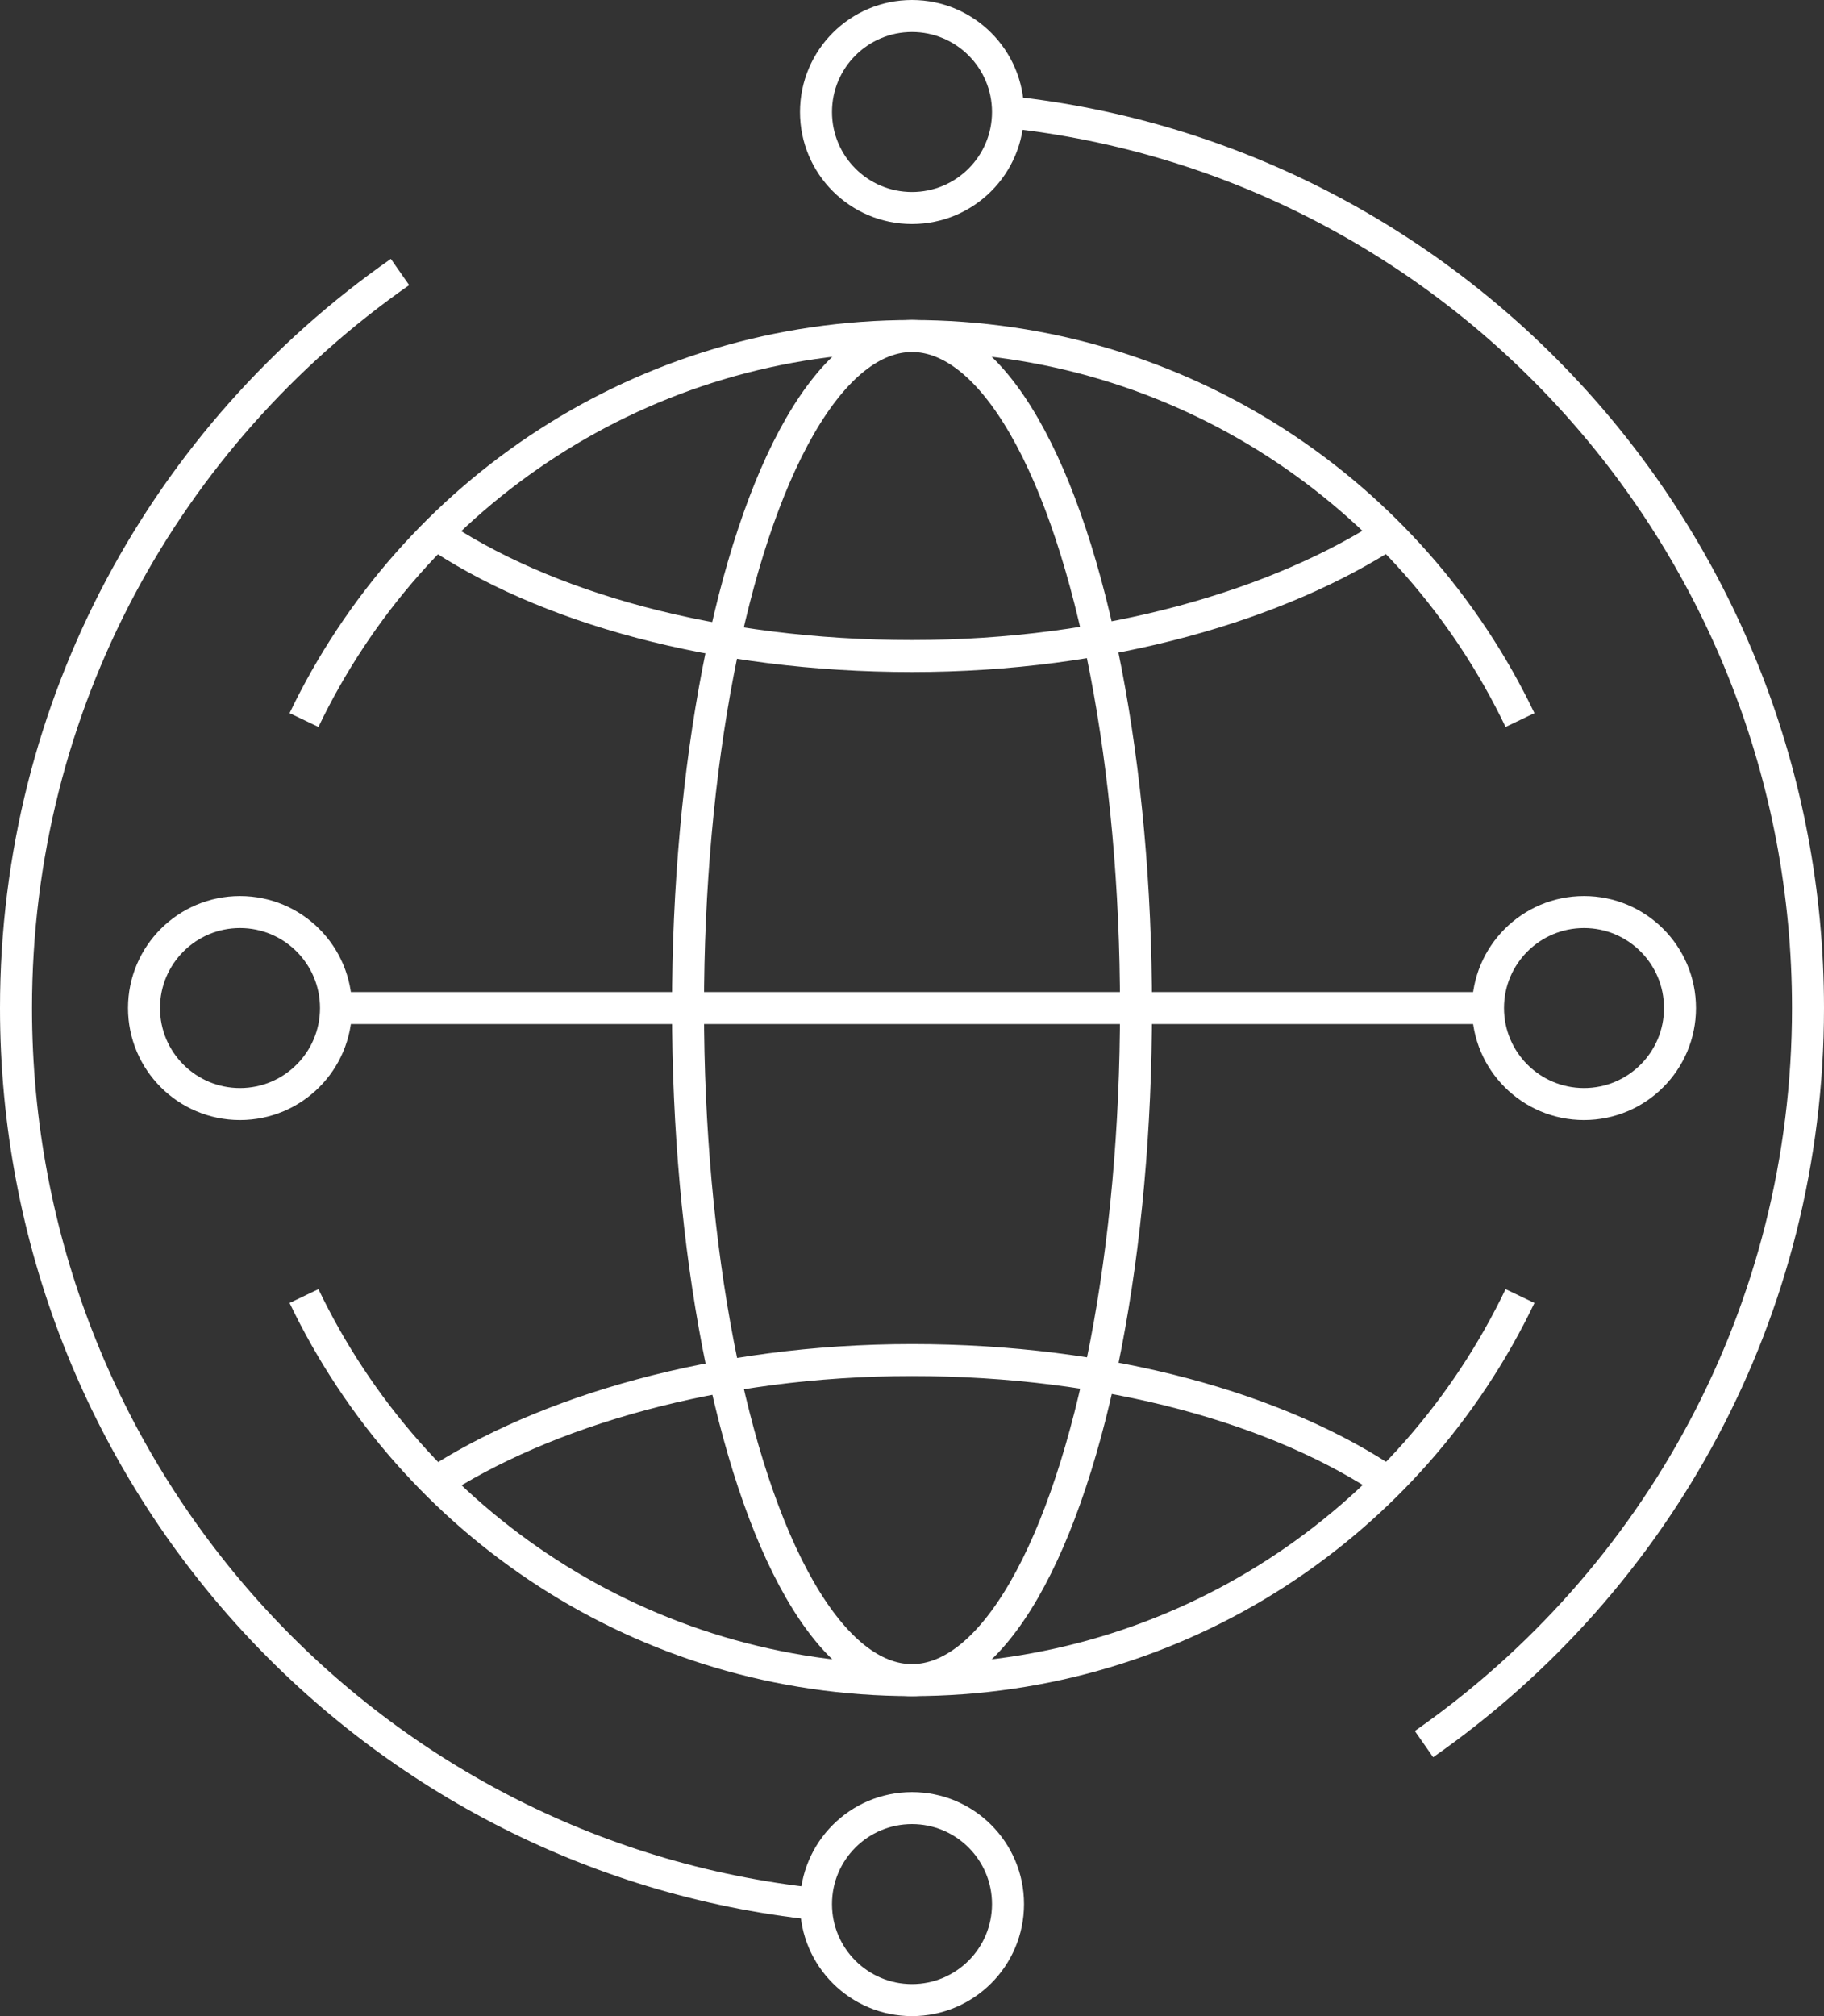
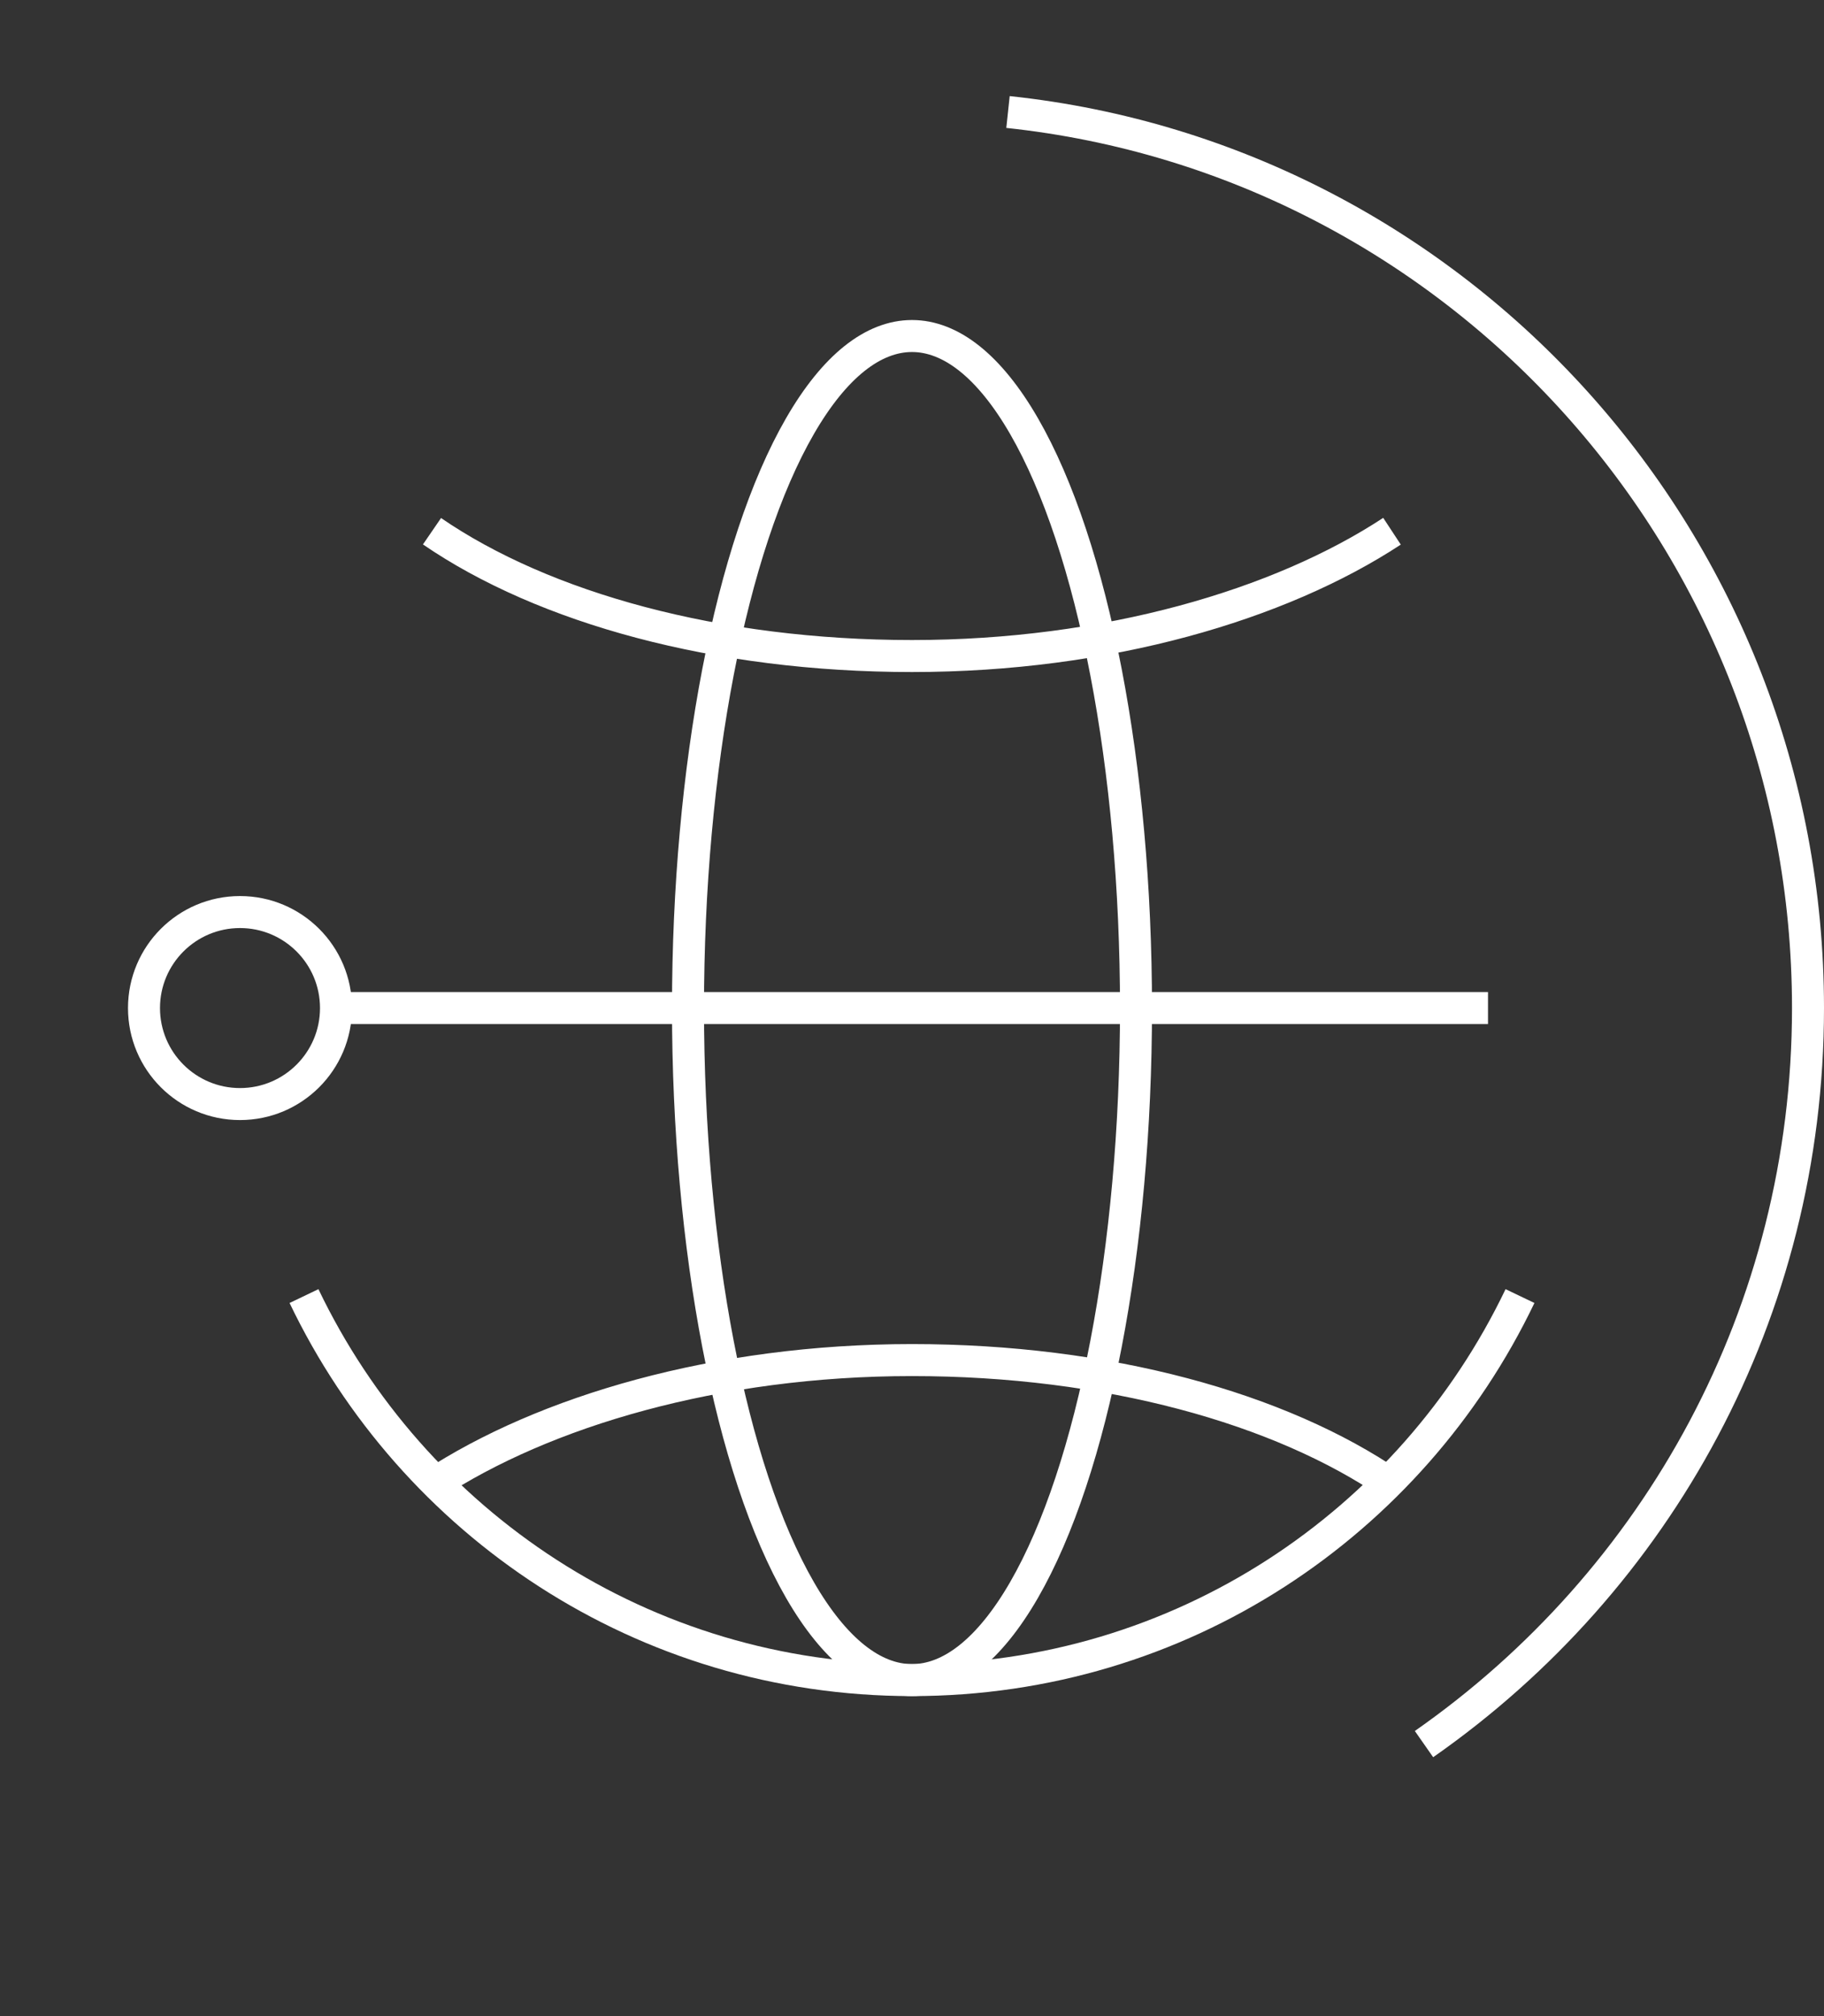
<svg xmlns="http://www.w3.org/2000/svg" version="1.1" id="Layer_1" x="0px" y="0px" viewBox="0 0 57 63" style="enable-background:new 0 0 57 63;" xml:space="preserve">
  <rect x="0" y="0" width="57" height="63" fill="#333333" stroke="none" />
  <style type="text/css">
	.st0{fill:none;stroke:#FFFFFF;stroke-miterlimit:10;}
</style>
  <g>
    <g>
      <g>
-         <path class="st0" d="M9.5,22.5c3.4-7.1,10.6-12,19-12s15.6,4.9,19,12" />
        <path class="st0" d="M47.5,40.5c-3.4,7.1-10.6,12-19,12c-8.4,0-15.6-4.9-19-12" />
        <path class="st0" d="M31.5,3.5c14.1,1.5,25,13.5,25,28c0,9.5-4.7,17.9-12,23" />
-         <path class="st0" d="M25.5,59.5c-14.1-1.5-25-13.5-25-28c0-9.5,4.7-17.9,12-23" />
-         <circle class="st0" cx="28.5" cy="3.5" r="3" />
-         <circle class="st0" cx="28.5" cy="59.5" r="3" />
        <line class="st0" x1="10.5" y1="31.5" x2="46.5" y2="31.5" />
        <path class="st0" d="M43.5,16.6c-3.5,2.3-8.9,3.9-15,3.9c-6.1,0-11.5-1.5-15-3.9" />
        <path class="st0" d="M13.5,46.4c3.5-2.3,8.9-3.9,15-3.9c6.1,0,11.5,1.5,15,3.9" />
        <g>
          <circle class="st0" cx="7.5" cy="31.5" r="3" />
        </g>
        <g>
-           <circle class="st0" cx="49.5" cy="31.5" r="3" />
-         </g>
+           </g>
        <ellipse class="st0" cx="28.5" cy="31.5" rx="7" ry="21" />
      </g>
    </g>
  </g>
</svg>